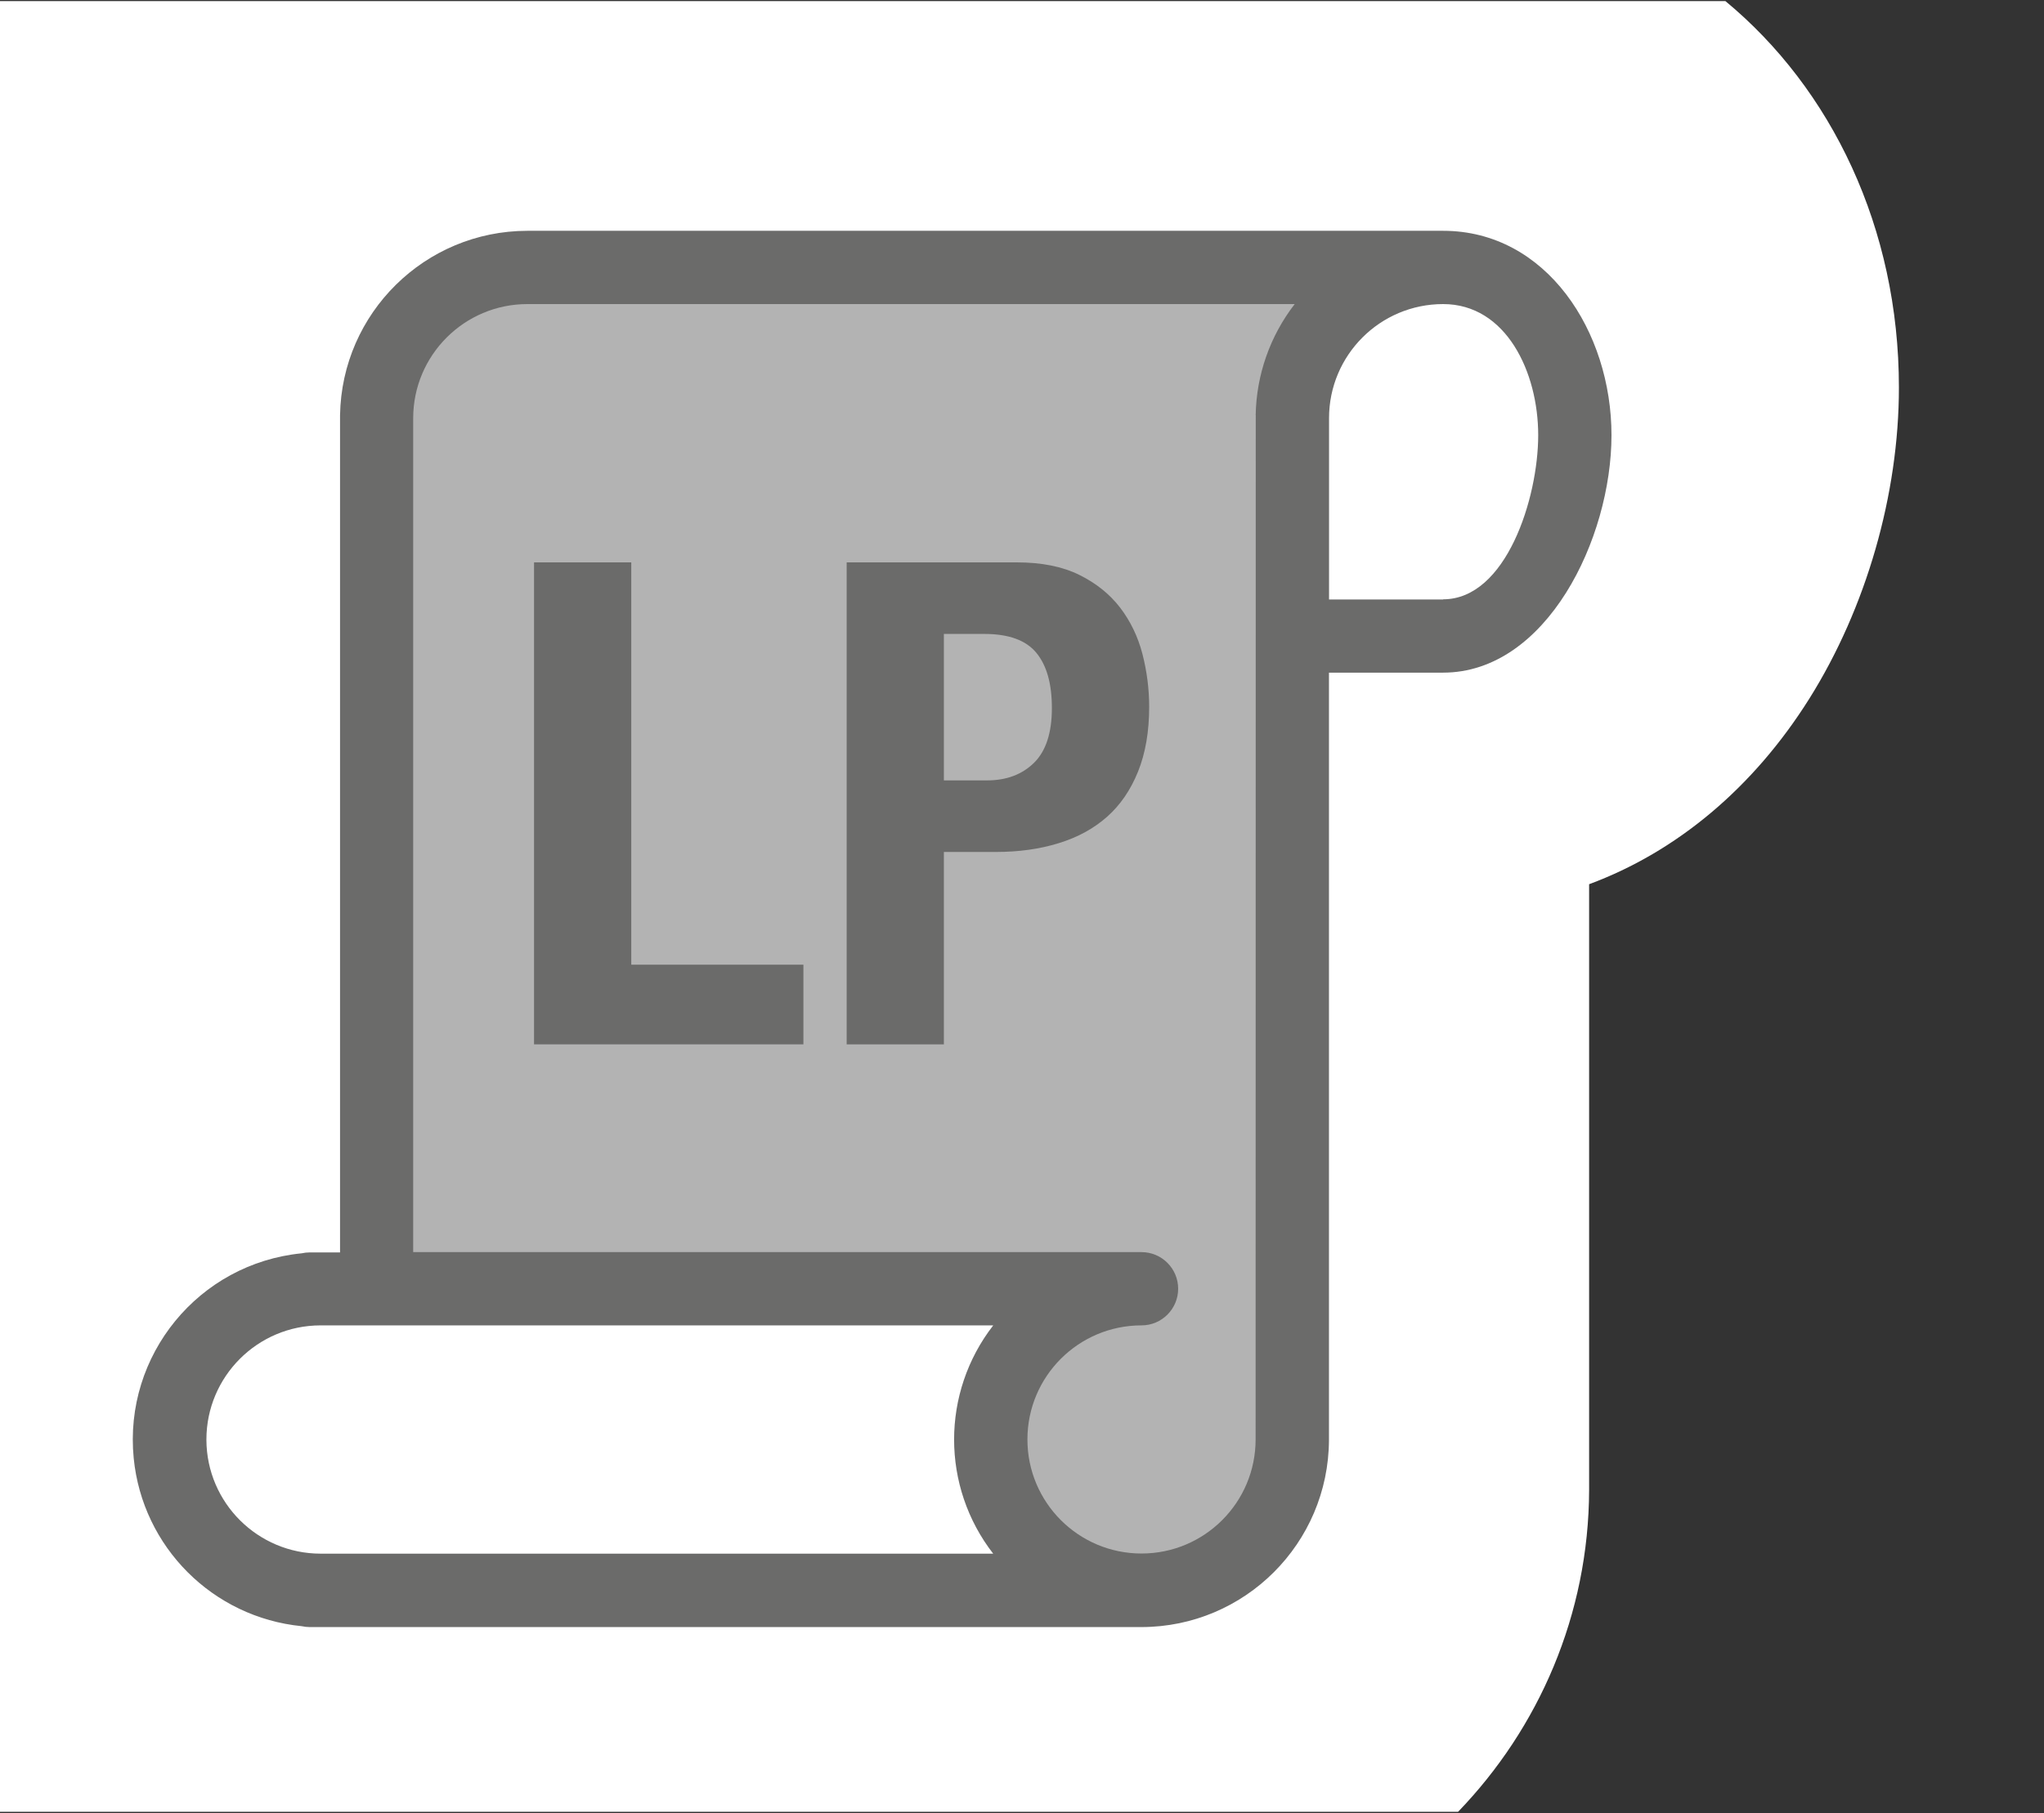
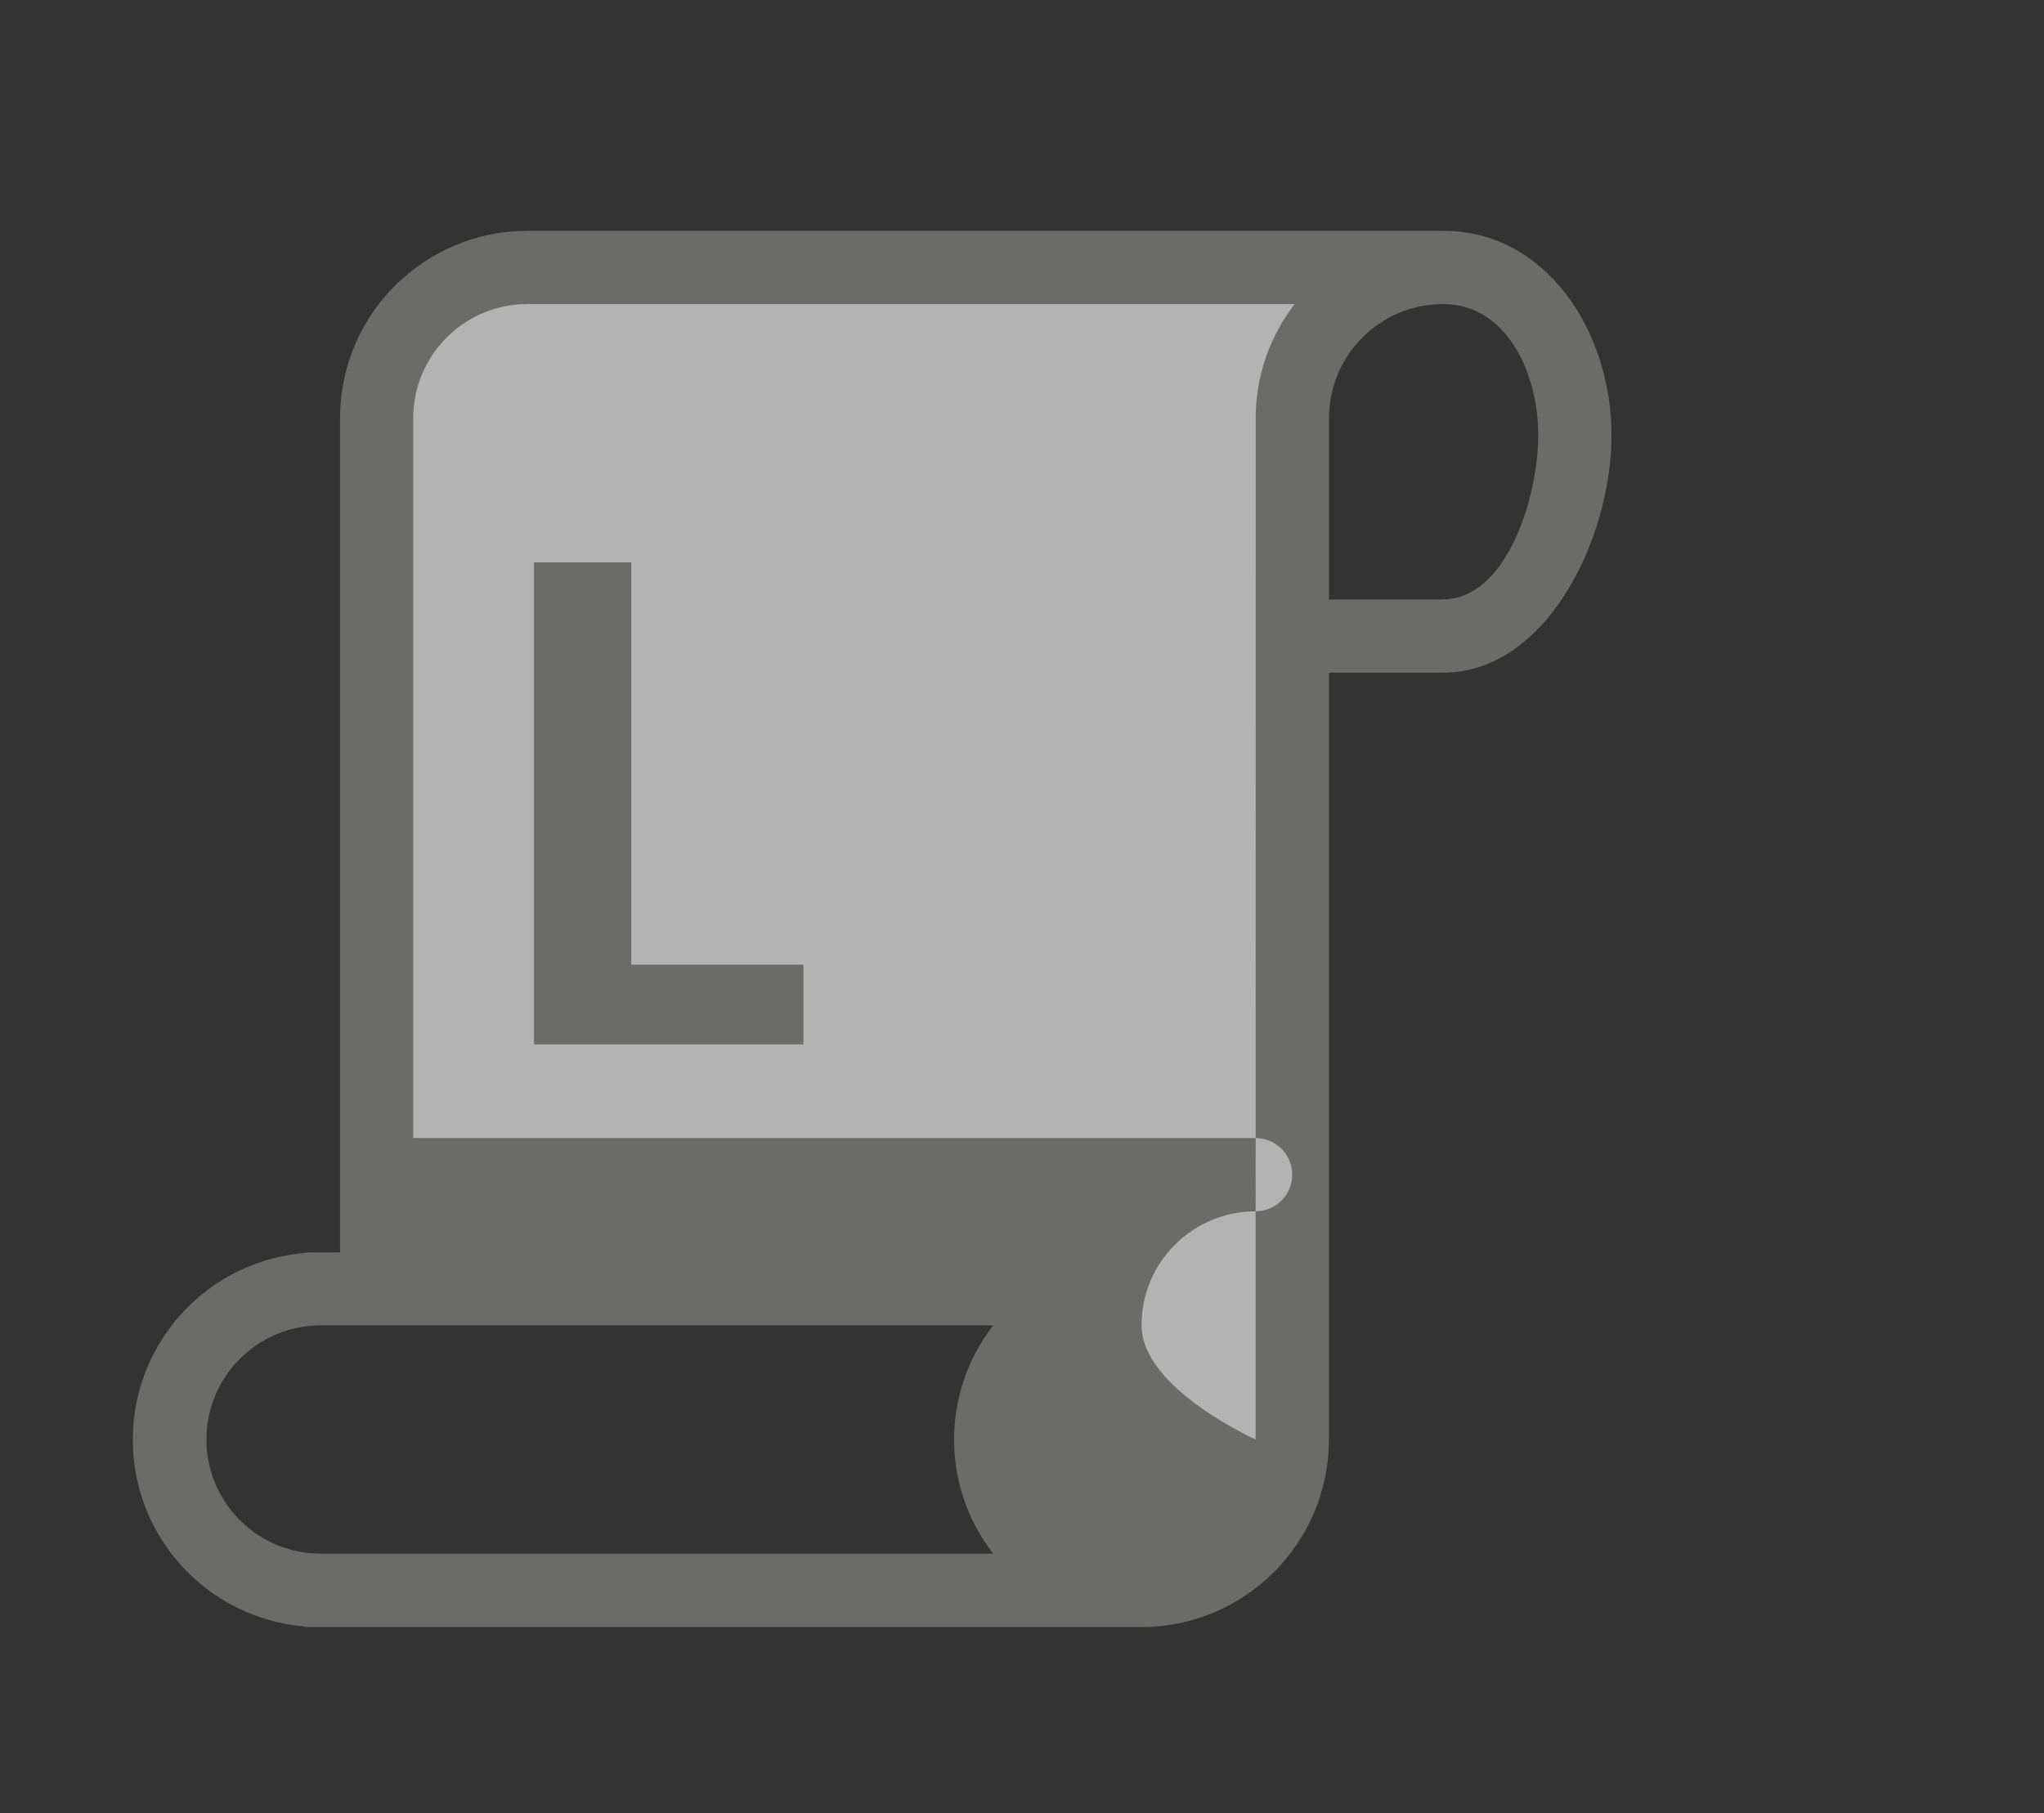
<svg xmlns="http://www.w3.org/2000/svg" id="Calque_1" viewBox="0 0 275 244">
  <rect x="0" y="0" width="275" height="244" fill="#333333" stroke="none" />
-   <path d="m213.8,200.52v-81.53c11.75-4.35,22.07-12.94,29.62-24.96,7.66-12.21,12.06-27.48,12.06-41.89,0-21.46-9.07-40.18-23.34-51.99H0v243.67h196.17c10.85-11.25,17.58-26.52,17.63-43.31Z" style="fill:#fff;" />
  <path d="m194.16,80.65v.02h-15.35v-24.4c0-8.48,6.87-15.35,15.35-15.35s12.79,9.16,12.79,17.64-4.31,22.09-12.79,22.09m-60.52,128.43H43.15c-8.46,0-15.34-6.84-15.38-15.3v-.07c.01-8.47,6.88-15.34,15.35-15.35h90.51c-7.02,9.04-7.02,21.69,0,30.73M194.16,31.06h-123.22c-13.76.02-24.96,11.06-25.19,24.81v112.67h-4.07c-.37,0-.73.04-1.09.12-13.86,1.37-23.97,13.72-22.6,27.58,1.18,11.95,10.64,21.41,22.6,22.6.36.08.72.12,1.09.12h111.88c13.91-.01,25.19-11.27,25.24-25.19v-103.25h15.35c13.93,0,22.66-18.04,22.66-31.96s-8.73-27.5-22.66-27.5" style="fill:#6b6b6a;" />
-   <path d="m168.95,55.88v.2l-.02,137.63c0,8.48-6.87,15.35-15.35,15.35s-15.35-6.87-15.35-15.35,6.87-15.35,15.35-15.35c2.72,0,4.93-2.21,4.93-4.93s-2.21-4.93-4.93-4.93H55.59V56.27c.01-8.47,6.88-15.34,15.35-15.35h103.25c-3.32,4.29-5.16,9.53-5.25,14.96" style="fill:#b3b3b3;" />
+   <path d="m168.95,55.88v.2l-.02,137.63s-15.35-6.87-15.35-15.35,6.87-15.35,15.35-15.35c2.72,0,4.93-2.21,4.93-4.93s-2.21-4.93-4.93-4.93H55.59V56.27c.01-8.47,6.88-15.34,15.35-15.35h103.25c-3.32,4.29-5.16,9.53-5.25,14.96" style="fill:#b3b3b3;" />
  <path d="m71.85,75.68h13.08v54.14h23.16v10.72h-36.24v-64.86Z" style="fill:#6b6b6a;" />
-   <path d="m136.8,75.68c3.33,0,6.13.56,8.4,1.68,2.27,1.12,4.1,2.59,5.5,4.41,1.39,1.82,2.39,3.89,3,6.22.6,2.33.91,4.71.91,7.13,0,3.33-.5,6.24-1.5,8.72-1,2.48-2.39,4.51-4.18,6.09-1.79,1.58-3.95,2.76-6.5,3.54-2.54.79-5.36,1.18-8.45,1.18h-6.99v25.89h-13.08v-64.86h22.89Zm-4,29.34c2.6,0,4.71-.79,6.31-2.36,1.6-1.57,2.41-4.03,2.41-7.36s-.7-5.75-2.09-7.45c-1.39-1.69-3.72-2.54-6.99-2.54h-5.45v19.71h5.81Z" style="fill:#6b6b6a;" />
</svg>